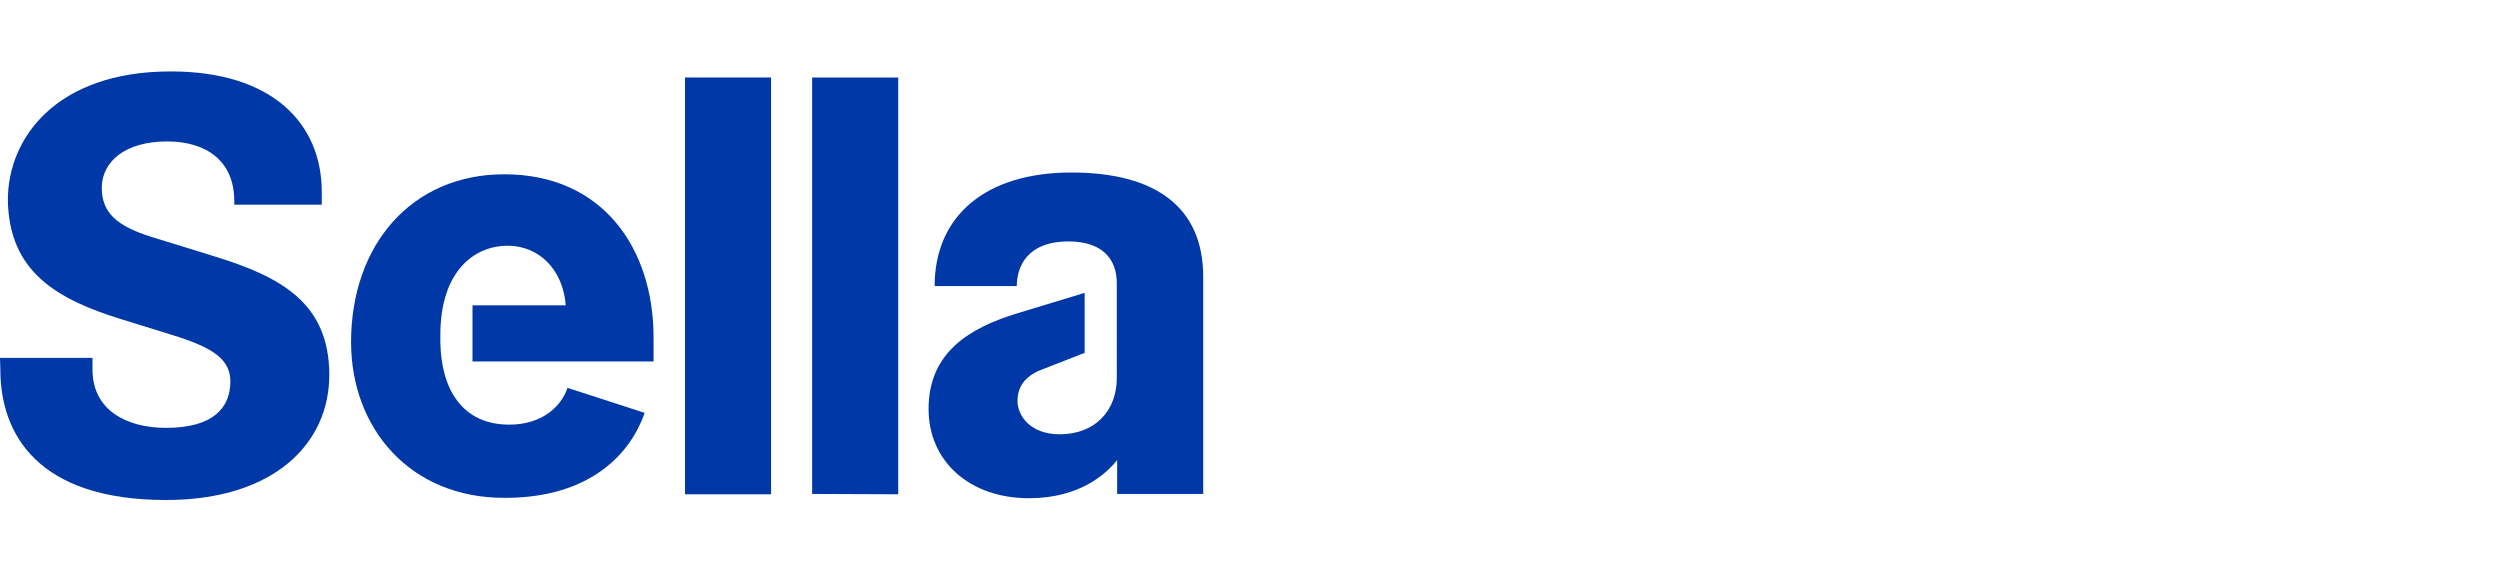
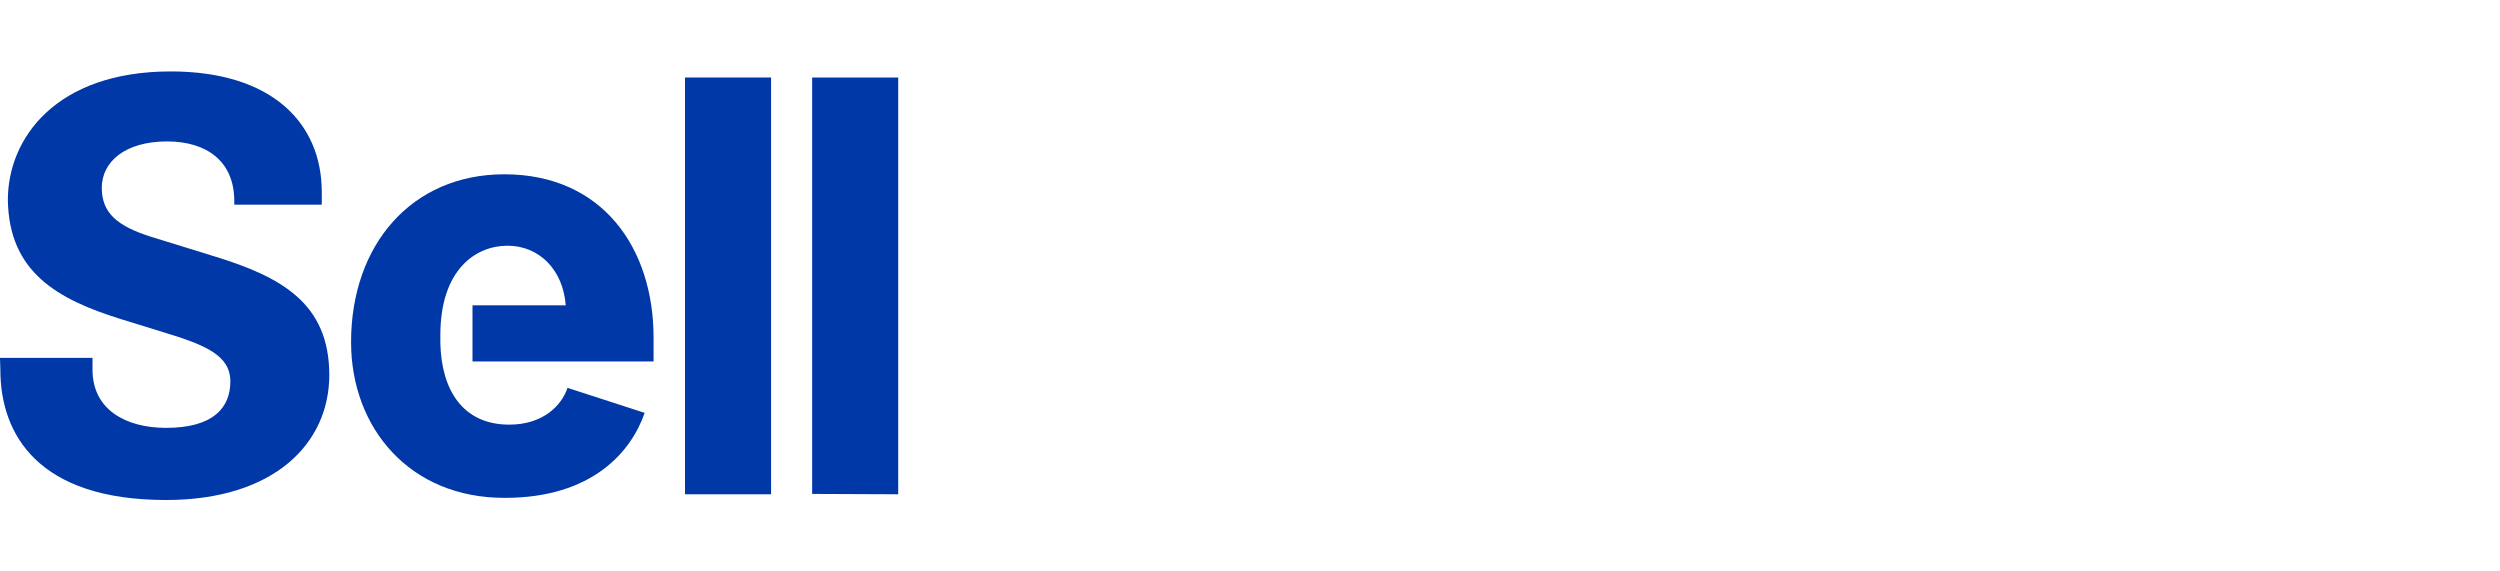
<svg xmlns="http://www.w3.org/2000/svg" version="1.1" id="Livello_1" x="0px" y="0px" viewBox="0 0 700 160" style="enable-background:new 0 0 700 160;" xml:space="preserve" width="700" height="160">
  <style type="text/css">
	.st0{fill:#0038A8;}
</style>
  <g id="g1288" transform="translate(0.5,-0.5)">
    <path id="path1244" class="st0" d="M-0.5,100.7h25.9v3.3c0,11.2,9.3,16.3,20.6,16.3c13.3,0,18-5.7,18-13c0-7.3-7-10.2-18.5-13.7   l-12.3-3.8C15.6,84.3,2,76.7,1.7,56.5c0-17.3,13.5-36,45.6-36c28.4,0,42.3,14.5,42.3,33.8v3.5H65.1v-1c0-11.2-7.8-16.7-18.8-16.7   c-11.8,0-18.3,5.7-18.3,13c0,7,4.3,10.7,13.8,13.7l17.8,5.5c18.5,5.7,32.1,13,32.1,33.2c0,19.2-15.5,35-45.7,35   c-35.8,0-46.4-18.3-46.4-36.5L-0.5,100.7L-0.5,100.7z" />
    <path id="path1212" class="st0" d="M97.8,96.3c0-27.3,17-47,42.9-47c27.6,0,41.8,20.8,41.8,45.7v6.7h-50.7V86h26.1   c-0.7-9.8-7.3-16.7-16.3-16.7c-9,0-18.8,6.8-18.8,25v2.3c0.3,13,6.2,22.8,19.3,22.8c9.3,0,14.6-5.2,16.3-10.3l21.6,7   c-3.7,10.8-14.6,23.8-39.1,23.8C114.2,140,97.8,120.3,97.8,96.3L97.8,96.3z" />
    <path id="path1198" class="st0" d="M191.3,22.2h24.1v116.7h-24.1V22.2z" />
    <path id="path1184" class="st0" d="M226.9,138.8V22.2h24.1v116.7L226.9,138.8L226.9,138.8L226.9,138.8z" />
-     <path id="path977" class="st0" d="M312.3,138.8v-9.5C309.4,133,302,140,287.6,140c-16.6,0-28.1-10.3-28.1-25   c0-16,11.7-22.7,24.6-26.7l19.1-5.8v16.8l-12.3,4.8c-4.5,1.8-6.5,4.8-6.5,8.7c0,4,3.5,9.3,11.8,9.3c10.1,0,16-6.8,16-15.7V79.8   c0-7.2-4.5-11.7-13.5-11.7c-11.8,0-14.5,7.3-14.5,12.5h-23c0-19.5,14.1-31.8,38.3-31.8c23.3,0,36.9,9.5,36.9,29.2v60.8H312.3z" />
  </g>
</svg>